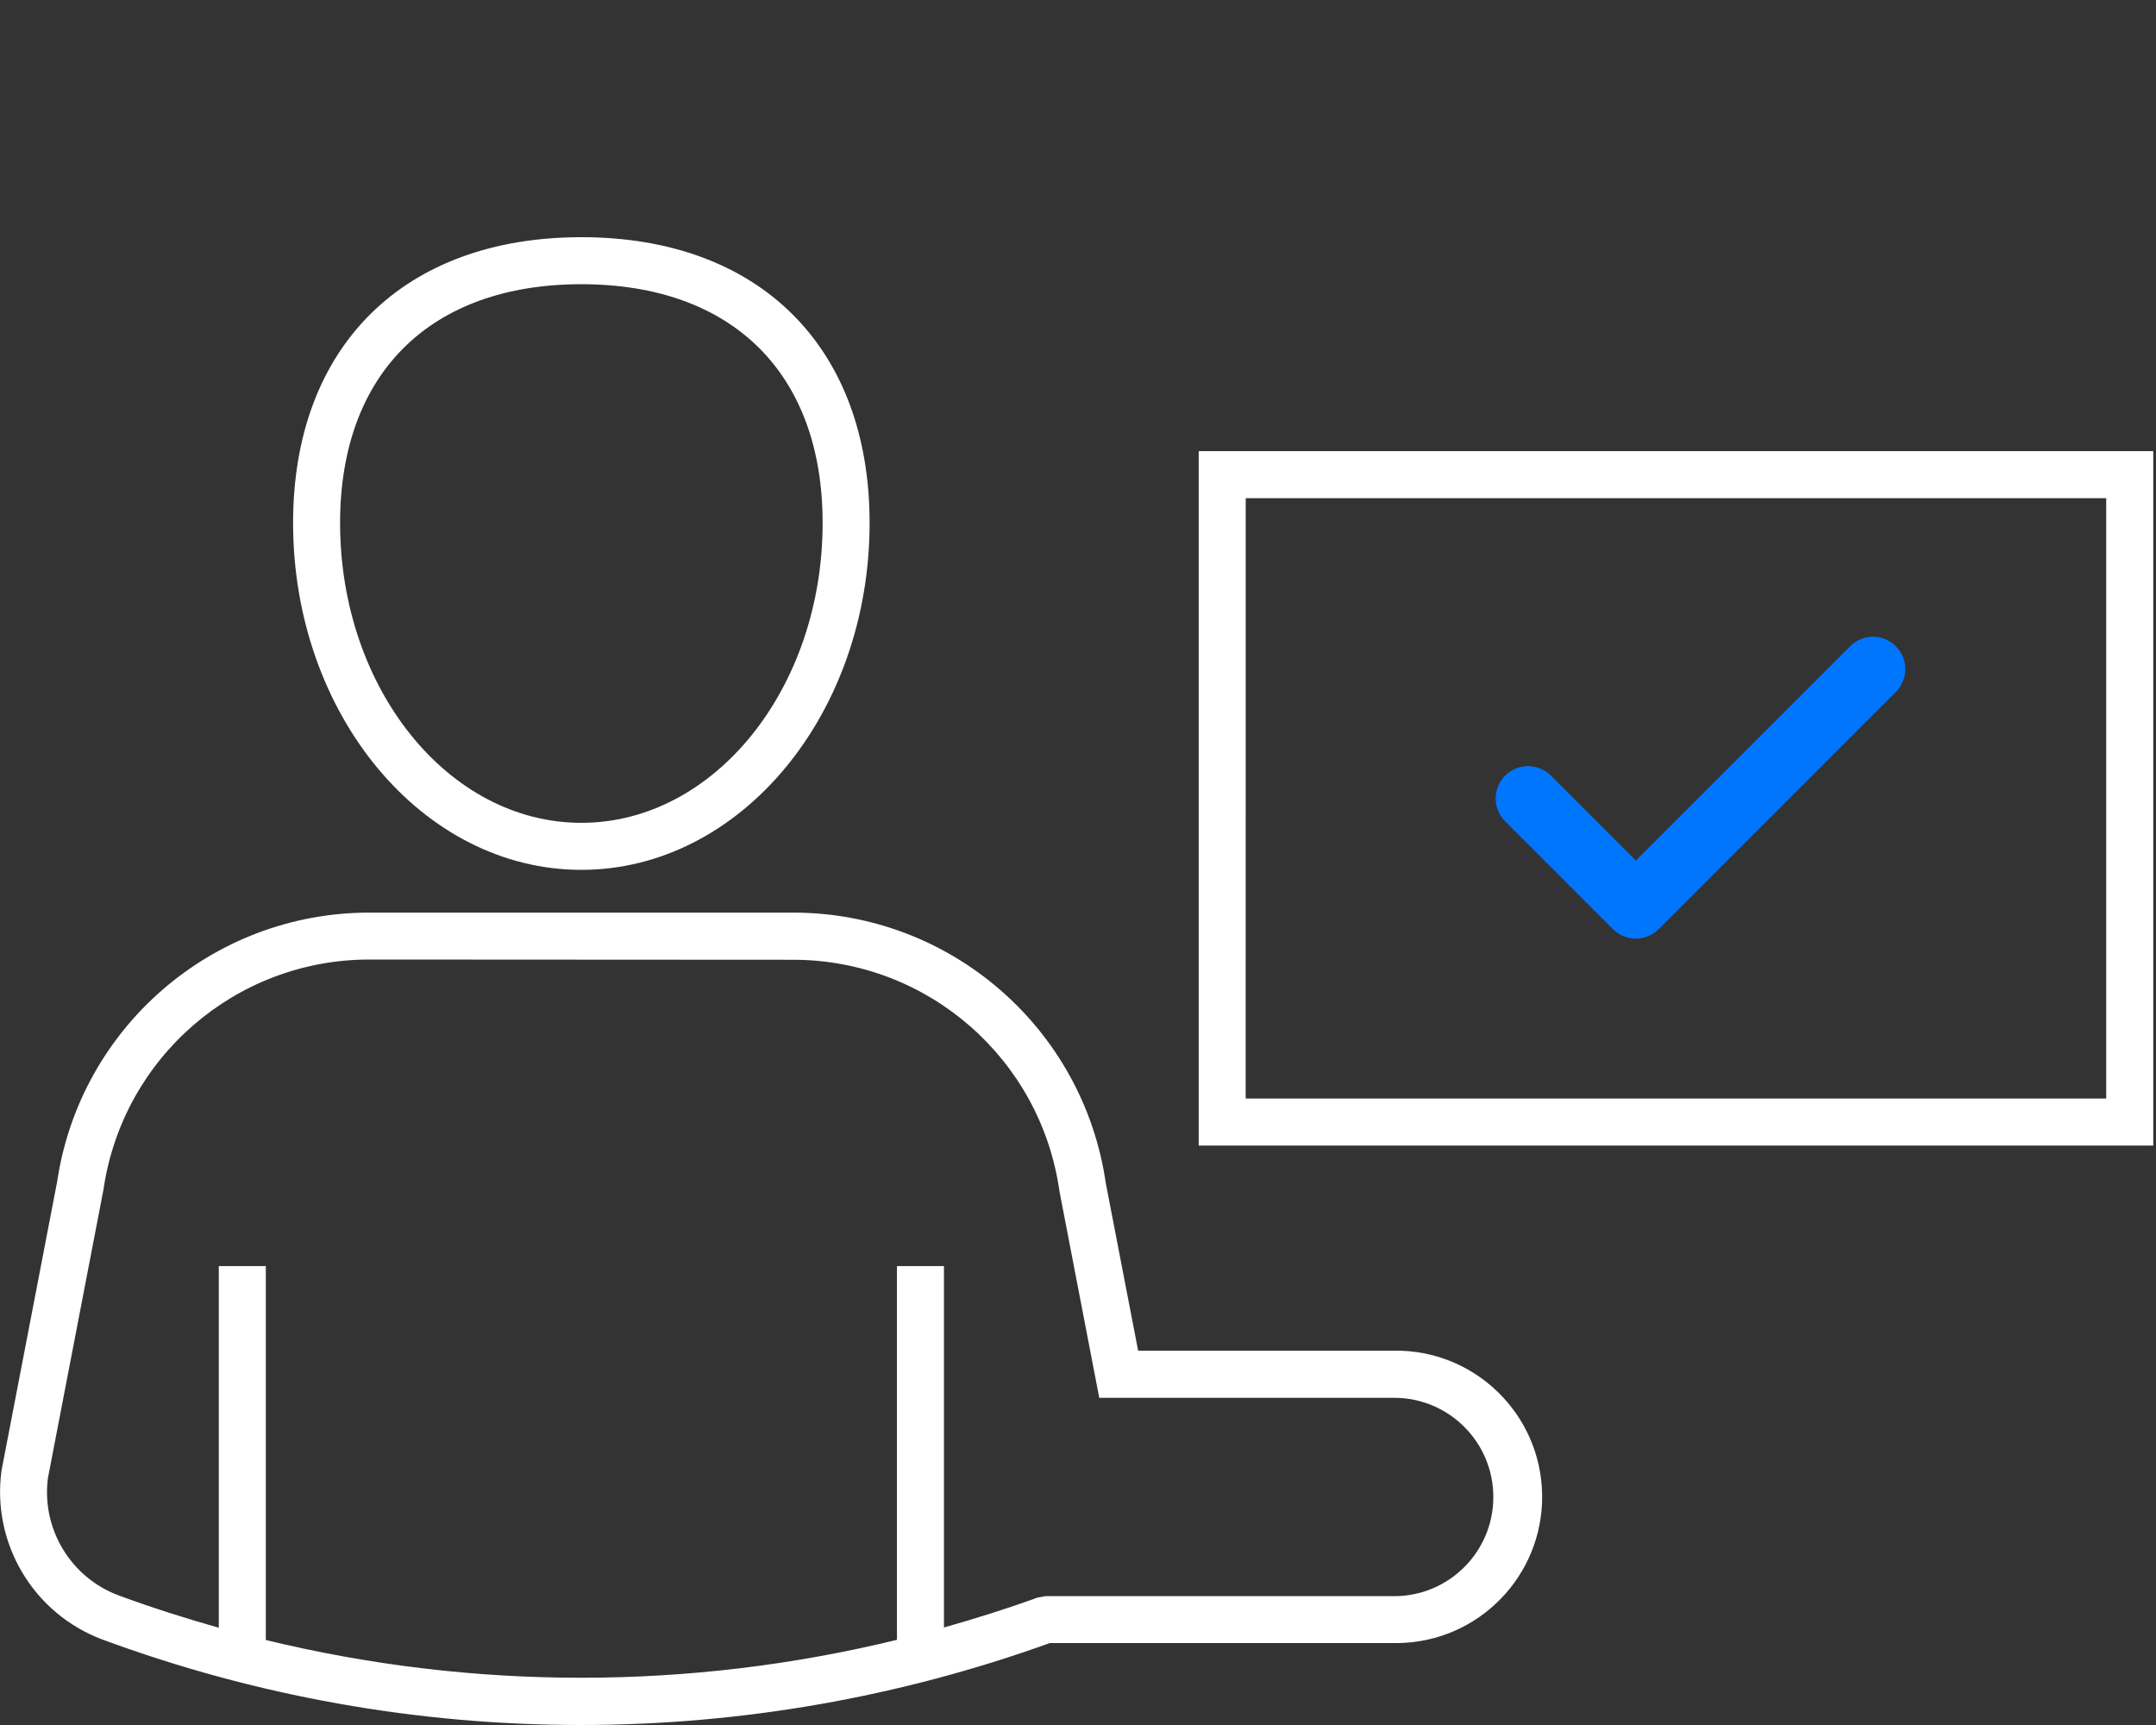
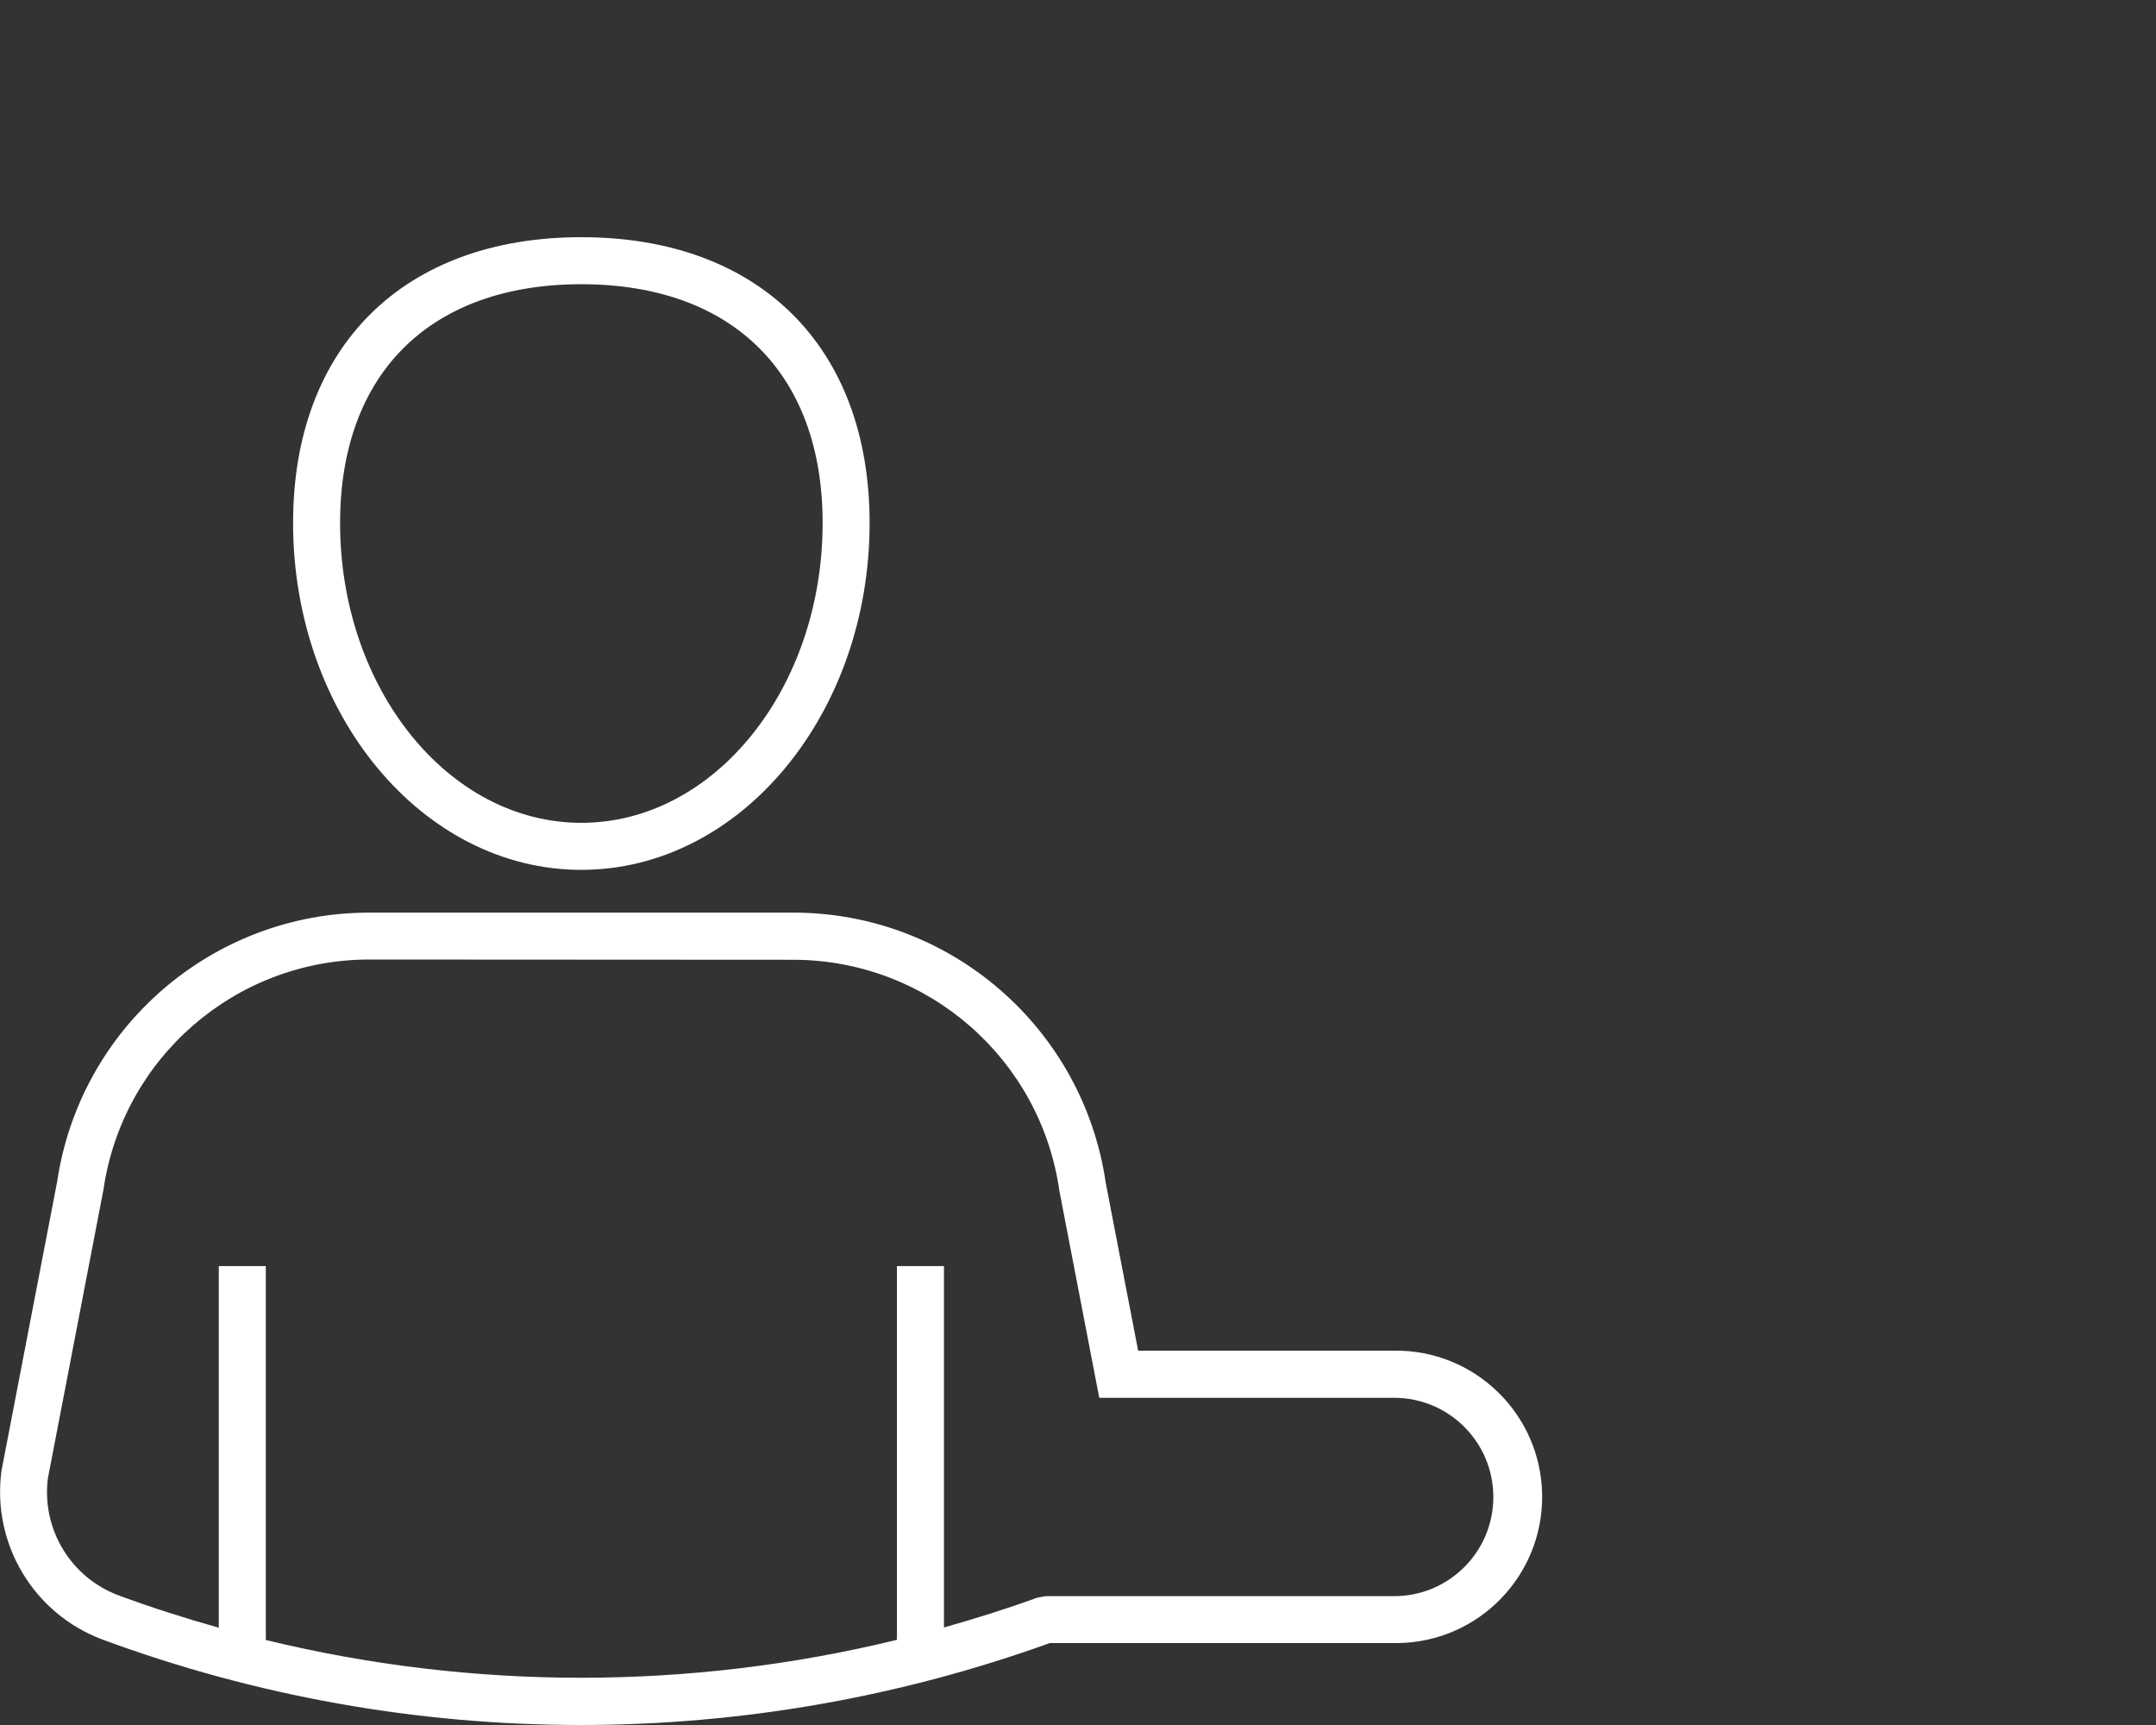
<svg xmlns="http://www.w3.org/2000/svg" version="1.1" id="Layer_1" x="0px" y="0px" width="100px" height="80px" viewBox="0 0 100 80" enable-background="new 0 0 100 80" xml:space="preserve">
  <rect x="0" y="0" width="100" height="80" fill="#333333" stroke="none" />
  <g id="Grupo_91" transform="translate(-395 -1714)">
    <g id="Grupo_88" transform="translate(395 1725)">
      <g>
        <path fill="#FFFFFF" d="M26.964,29.341c7.372,0,13.371-7.217,13.37-16.087C40.334,5.079,35.211,0,26.964,0     s-13.37,5.079-13.37,13.254C13.594,22.124,19.592,29.341,26.964,29.341z M26.964,2.181L26.964,2.181     c7.009,0,11.191,4.14,11.191,11.073c0,7.668-5.019,13.906-11.191,13.906c-6.172,0-11.19-6.238-11.19-13.906     C15.774,6.321,19.957,2.181,26.964,2.181z" />
        <path fill="#FFFFFF" d="M64.664,51.639H52.789l-1.5-7.768c-1.042-7.182-7.184-12.518-14.44-12.547H17.08     C9.842,31.347,3.708,36.656,2.648,43.816L0.07,57.2c-0.46,3.384,1.481,6.636,4.678,7.835C11.851,67.66,19.364,69.002,26.937,69     c7.416,0,14.775-1.285,21.752-3.799h15.975c0.055,0,0.11,0,0.166,0c3.745-0.046,6.744-3.119,6.698-6.864     S68.409,51.592,64.664,51.639z M64.664,63.025H48.497l-0.372,0.065c-1.433,0.521-2.883,0.975-4.342,1.387V47.717h-2.181V65.05     c-9.619,2.343-19.656,2.345-29.273,0.008V47.717h-2.181v16.772c-1.561-0.44-3.111-0.933-4.642-1.498     c-2.223-0.829-3.584-3.079-3.285-5.433L4.799,44.17c0.887-6.107,6.11-10.646,12.281-10.67l19.77,0.011     c6.189,0.032,11.419,4.597,12.288,10.724l1.848,9.591h13.678c2.541,0,4.6,2.06,4.6,4.6     C69.264,60.966,67.205,63.025,64.664,63.025z" />
-         <path fill="#FFFFFF" d="M55.598,9.922v32.205h44.275V9.922H55.598z M97.691,39.947H57.777l0.002-27.844h39.912V39.947z" />
      </g>
      <g id="Caminho_28">
-         <path fill="#0076FF" d="M75.873,32.53c-0.384,0-0.768-0.146-1.061-0.439l-5-5c-0.586-0.585-0.586-1.536,0-2.121     c0.586-0.586,1.535-0.586,2.121,0l3.939,3.939l9.939-9.939c0.586-0.586,1.535-0.586,2.121,0c0.586,0.585,0.586,1.536,0,2.121     l-11,11C76.641,32.384,76.257,32.53,75.873,32.53z" />
-       </g>
+         </g>
    </g>
  </g>
</svg>